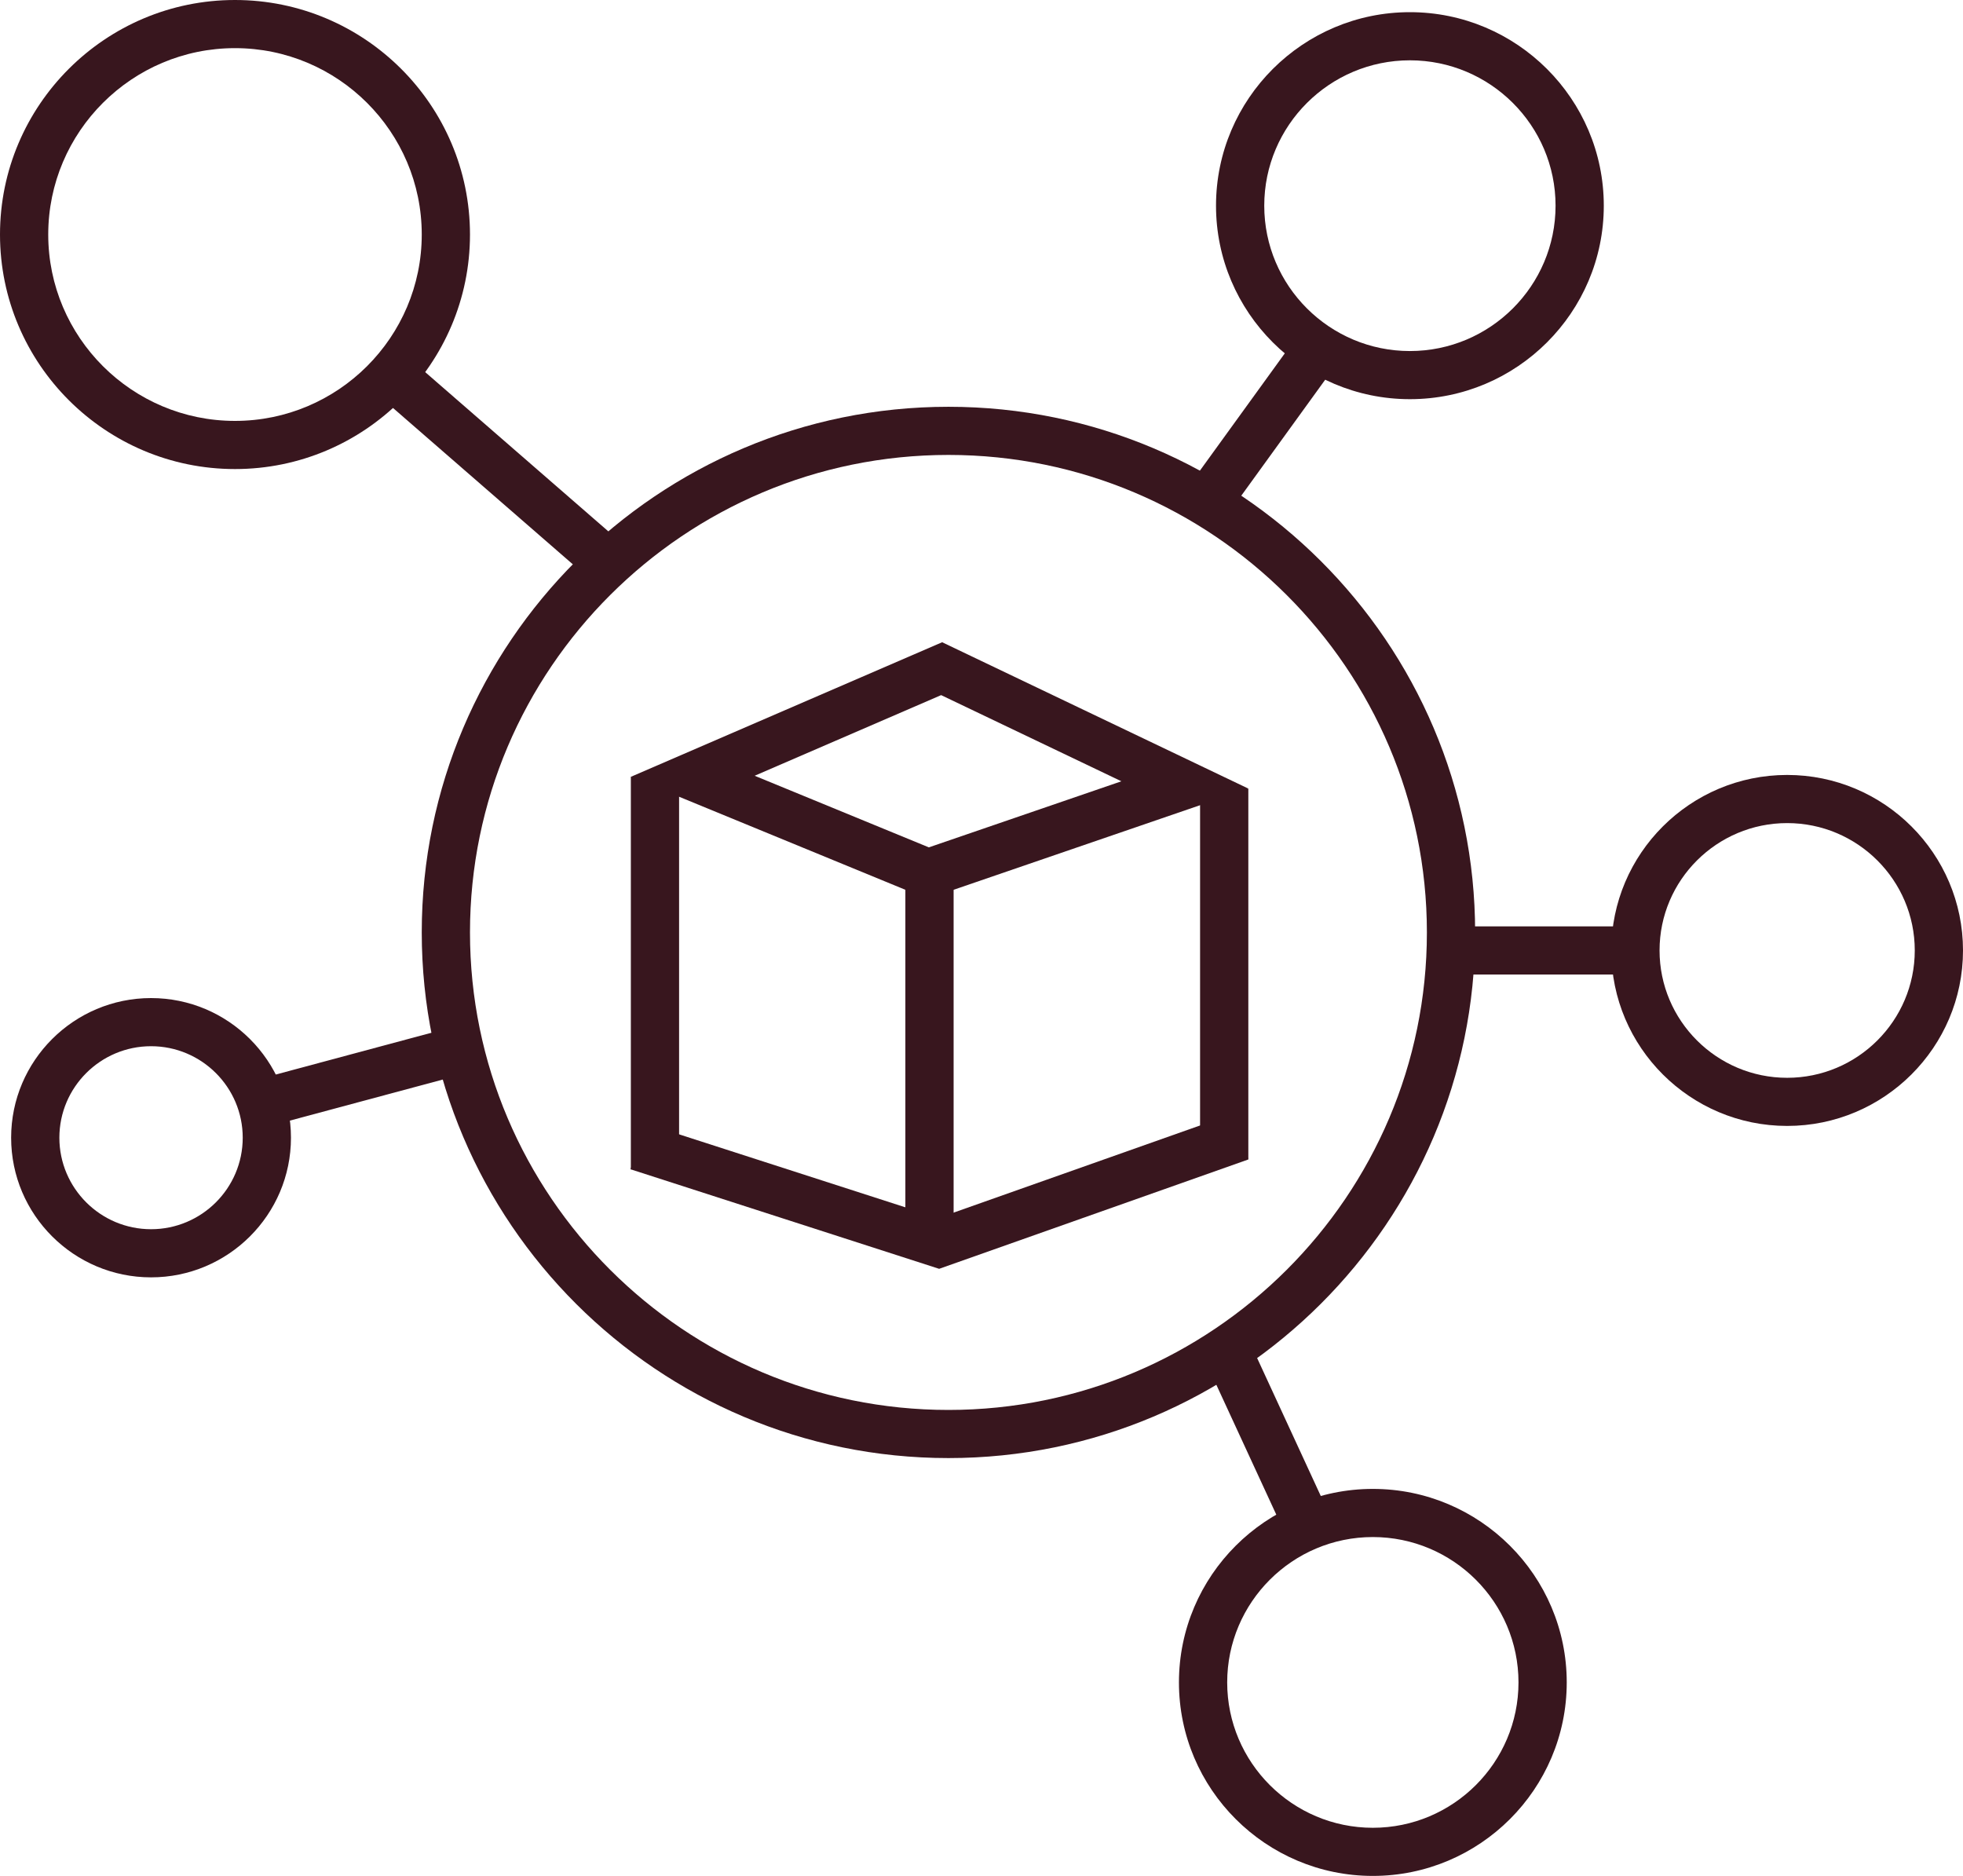
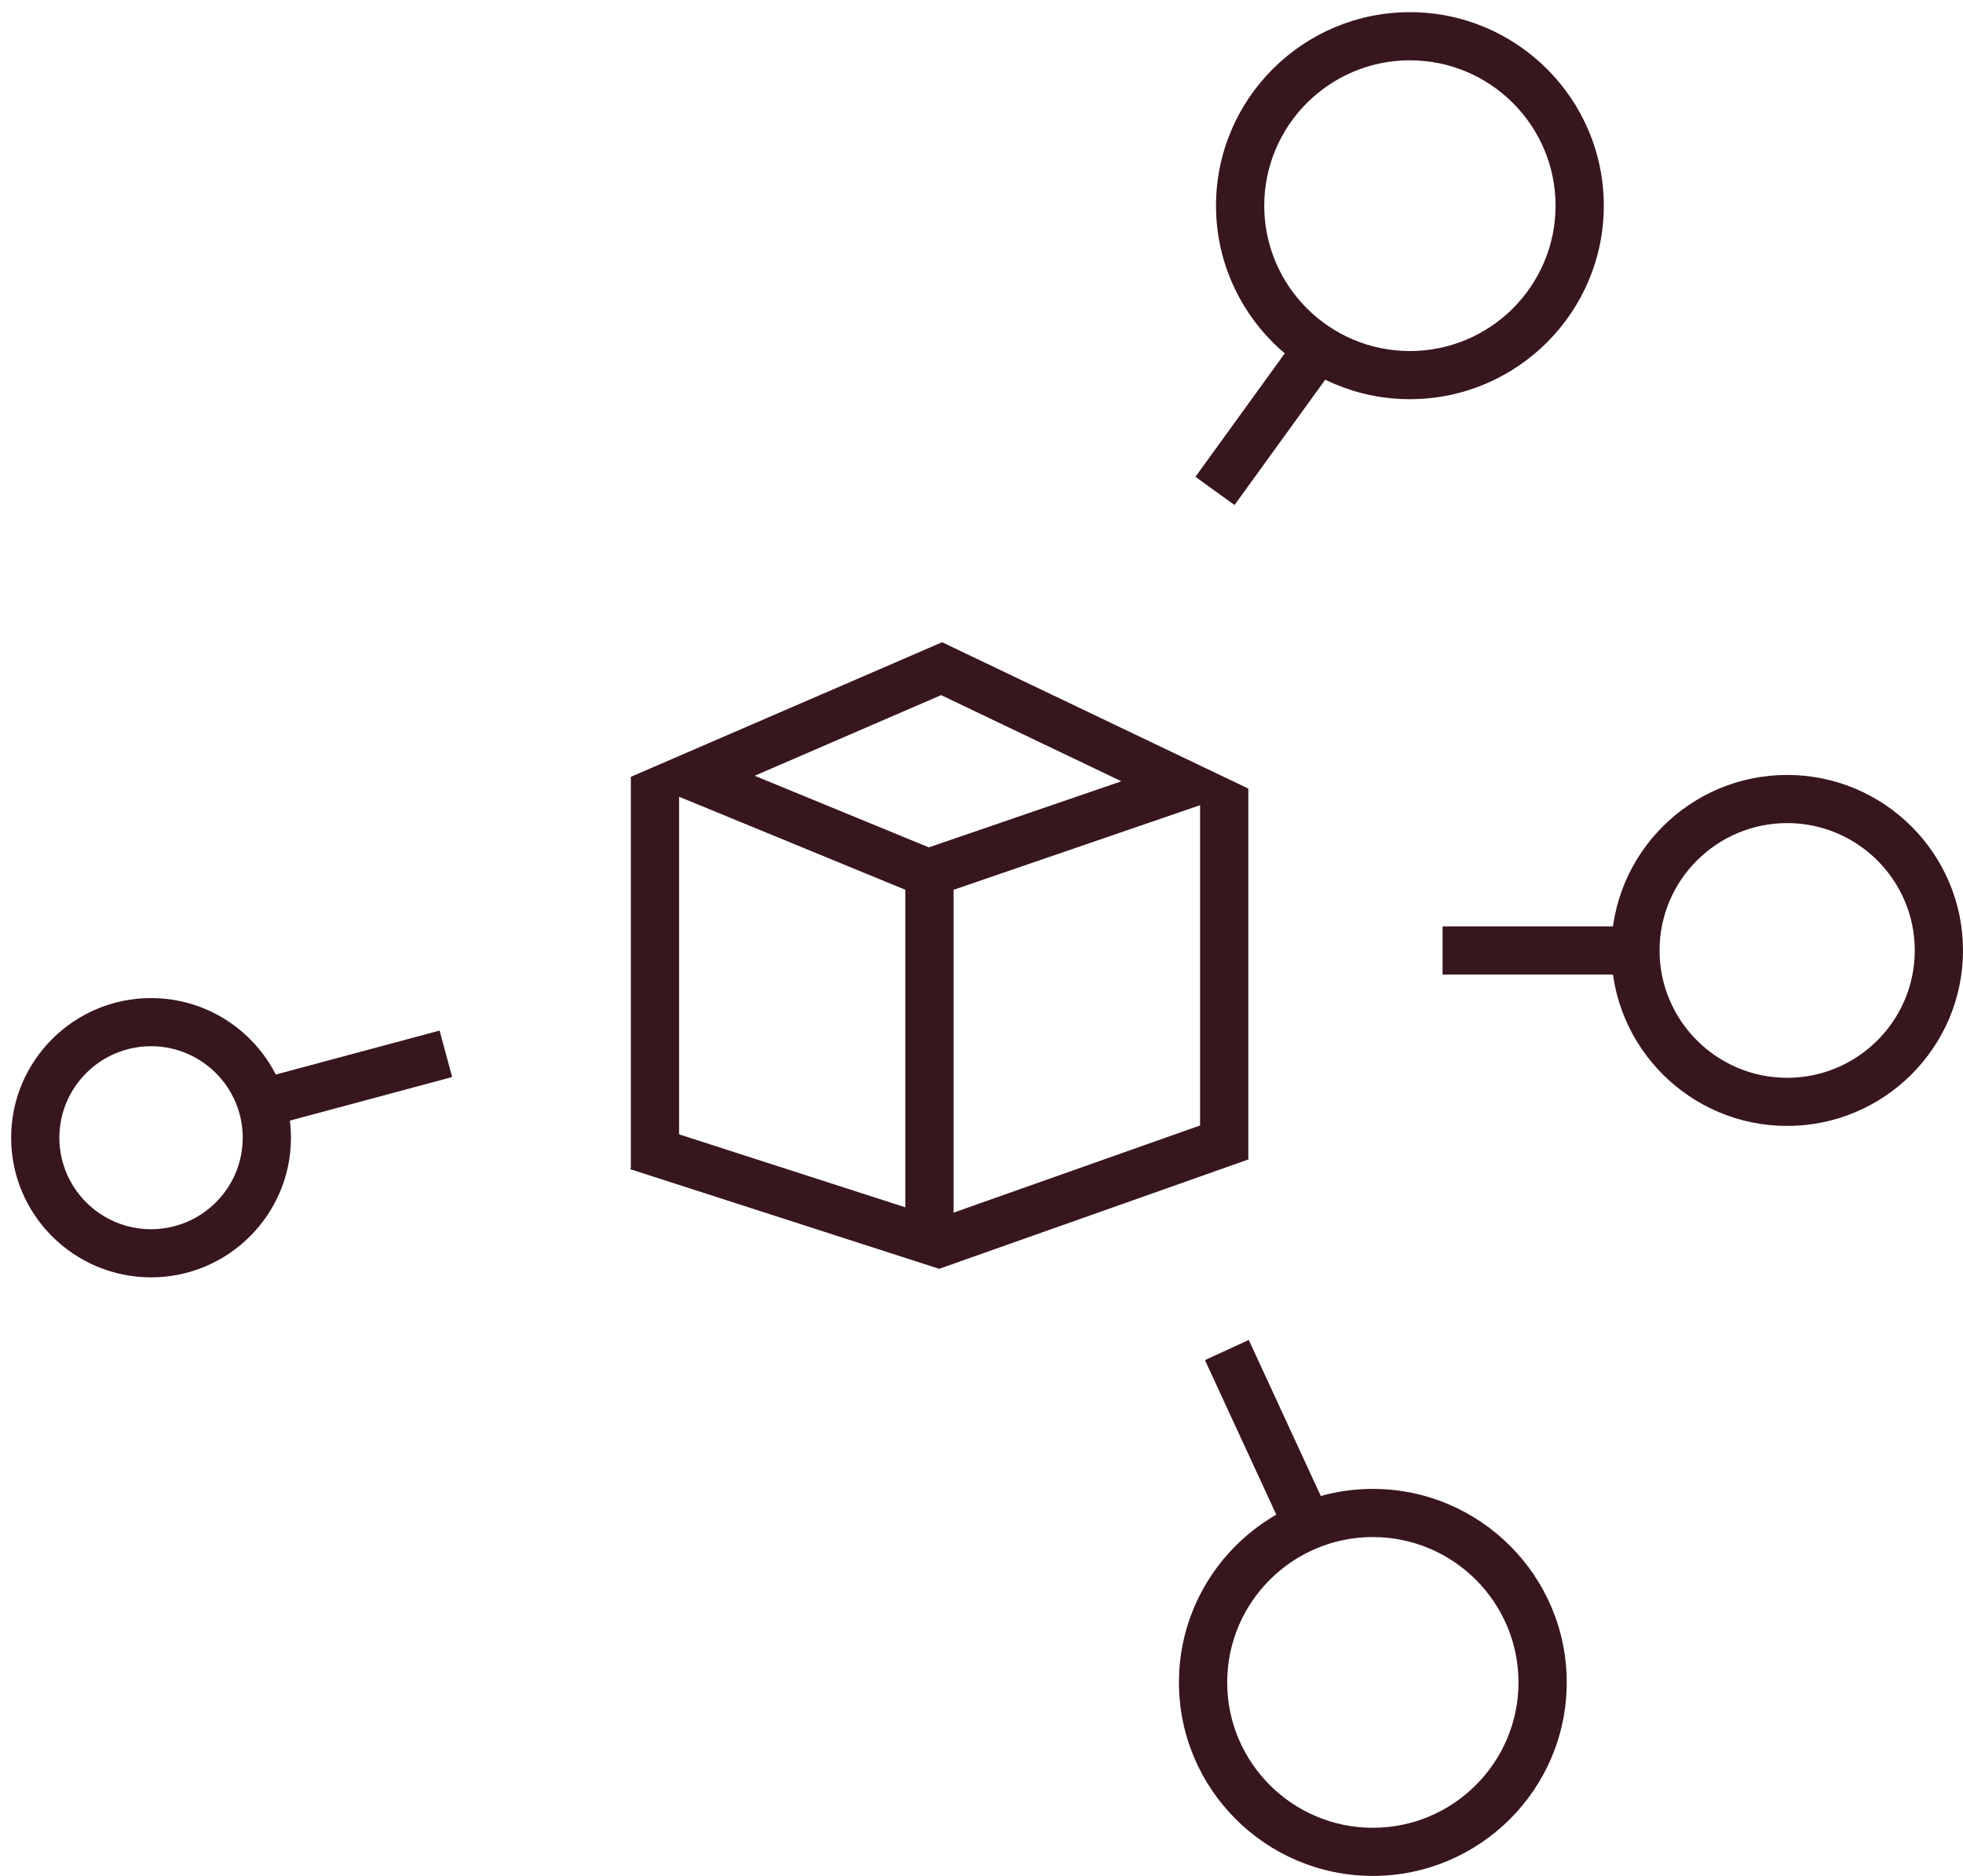
<svg xmlns="http://www.w3.org/2000/svg" width="180" height="172" viewBox="0 0 180 172" fill="none">
  <g clip-path="url(#clip0_202_430)">
-     <path d="M86.969 133.689C60.338 133.689 38.673 112.069 38.673 85.492C38.673 58.916 60.338 37.297 86.969 37.297C113.599 37.297 135.264 58.917 135.264 85.492C135.264 112.068 113.599 133.689 86.969 133.689ZM86.969 41.712C62.777 41.712 43.096 61.352 43.096 85.493C43.096 109.635 62.777 129.276 86.969 129.276C111.16 129.276 130.841 109.635 130.841 85.493C130.841 61.352 111.16 41.712 86.969 41.712Z" fill="#38161E" />
-     <path d="M21.547 43.007C9.666 43.007 0 33.36 0 21.503C0 9.645 9.666 0 21.547 0C33.429 0 43.096 9.646 43.096 21.503C43.096 33.36 33.43 43.007 21.547 43.007ZM21.547 4.414C12.105 4.414 4.423 12.081 4.423 21.503C4.423 30.925 12.105 38.592 21.547 38.592C30.99 38.592 38.673 30.925 38.673 21.503C38.673 12.081 30.991 4.414 21.547 4.414Z" fill="#38161E" />
    <path d="M129.283 36.6C119.48 36.6 111.504 28.641 111.504 18.858C111.504 9.075 119.48 1.116 129.283 1.116C139.086 1.116 147.062 9.076 147.062 18.859C147.062 28.642 139.086 36.6 129.283 36.6ZM129.283 5.53C121.918 5.53 115.927 11.509 115.927 18.859C115.927 26.209 121.918 32.187 129.283 32.187C136.647 32.187 142.639 26.209 142.639 18.859C142.639 11.509 136.647 5.53 129.283 5.53Z" fill="#38161E" />
    <path d="M125.884 172C116.081 172 108.105 164.041 108.105 154.258C108.105 144.475 116.081 136.516 125.884 136.516C135.688 136.516 143.664 144.475 143.664 154.258C143.664 164.041 135.688 172 125.884 172ZM125.884 140.93C118.52 140.93 112.529 146.909 112.529 154.259C112.529 161.609 118.52 167.587 125.884 167.587C133.249 167.587 139.24 161.609 139.24 154.259C139.24 146.909 133.249 140.93 125.884 140.93Z" fill="#38161E" />
    <path d="M163.876 103.235C154.985 103.235 147.752 96.017 147.752 87.144C147.752 78.271 154.985 71.054 163.876 71.054C172.766 71.054 180 78.272 180 87.144C180 96.016 172.767 103.235 163.876 103.235ZM163.876 75.468C157.424 75.468 152.175 80.707 152.175 87.145C152.175 93.583 157.424 98.822 163.876 98.822C170.327 98.822 175.577 93.584 175.577 87.145C175.577 80.706 170.327 75.468 163.876 75.468Z" fill="#38161E" />
    <path d="M13.851 117.119C6.776 117.119 1.021 111.376 1.021 104.316C1.021 97.256 6.776 91.512 13.851 91.512C20.925 91.512 26.68 97.256 26.68 104.316C26.68 111.376 20.925 117.119 13.851 117.119ZM13.851 95.926C9.215 95.926 5.444 99.69 5.444 104.316C5.444 108.942 9.215 112.705 13.851 112.705C18.486 112.705 22.257 108.942 22.257 104.316C22.257 99.69 18.486 95.926 13.851 95.926Z" fill="#38161E" />
-     <path d="M37.39 32.729L34.484 36.057L54.324 53.306L57.23 49.978L37.39 32.729Z" fill="#38161E" />
    <path d="M119.084 30.639L109.617 43.719L113.202 46.304L122.669 33.223L119.084 30.639Z" fill="#38161E" />
    <path d="M149.964 84.938H132.279V89.352H149.964V84.938Z" fill="#38161E" />
    <path d="M114.508 122.859L110.49 124.706L117.387 139.647L121.404 137.8L114.508 122.859Z" fill="#38161E" />
    <path d="M40.31 94.49L23.894 98.897L25.043 103.16L41.459 98.752L40.31 94.49Z" fill="#38161E" />
    <path d="M85.03 82.411L57.837 71.23L86.391 58.886L114.473 72.307L85.03 82.411ZM69.199 71.128L85.171 77.694L102.828 71.635L86.299 63.735L69.199 71.128Z" fill="#38161E" />
    <path d="M86.116 116.336L57.819 107.21L59.179 103.01L86.051 111.676L112.998 102.147L114.475 106.308L86.116 116.336Z" fill="#38161E" />
    <path d="M62.27 71.225H57.847V107.216H62.27V71.225Z" fill="#38161E" />
    <path d="M114.467 72.311H110.043V106.264H114.467V72.311Z" fill="#38161E" />
    <path d="M87.443 79.962H83.019V112.966H87.443V79.962Z" fill="#38161E" />
  </g>
  <defs>
    <clipPath id="clip0_202_430">
      <rect width="180" height="172" fill="white" />
    </clipPath>
  </defs>
</svg>